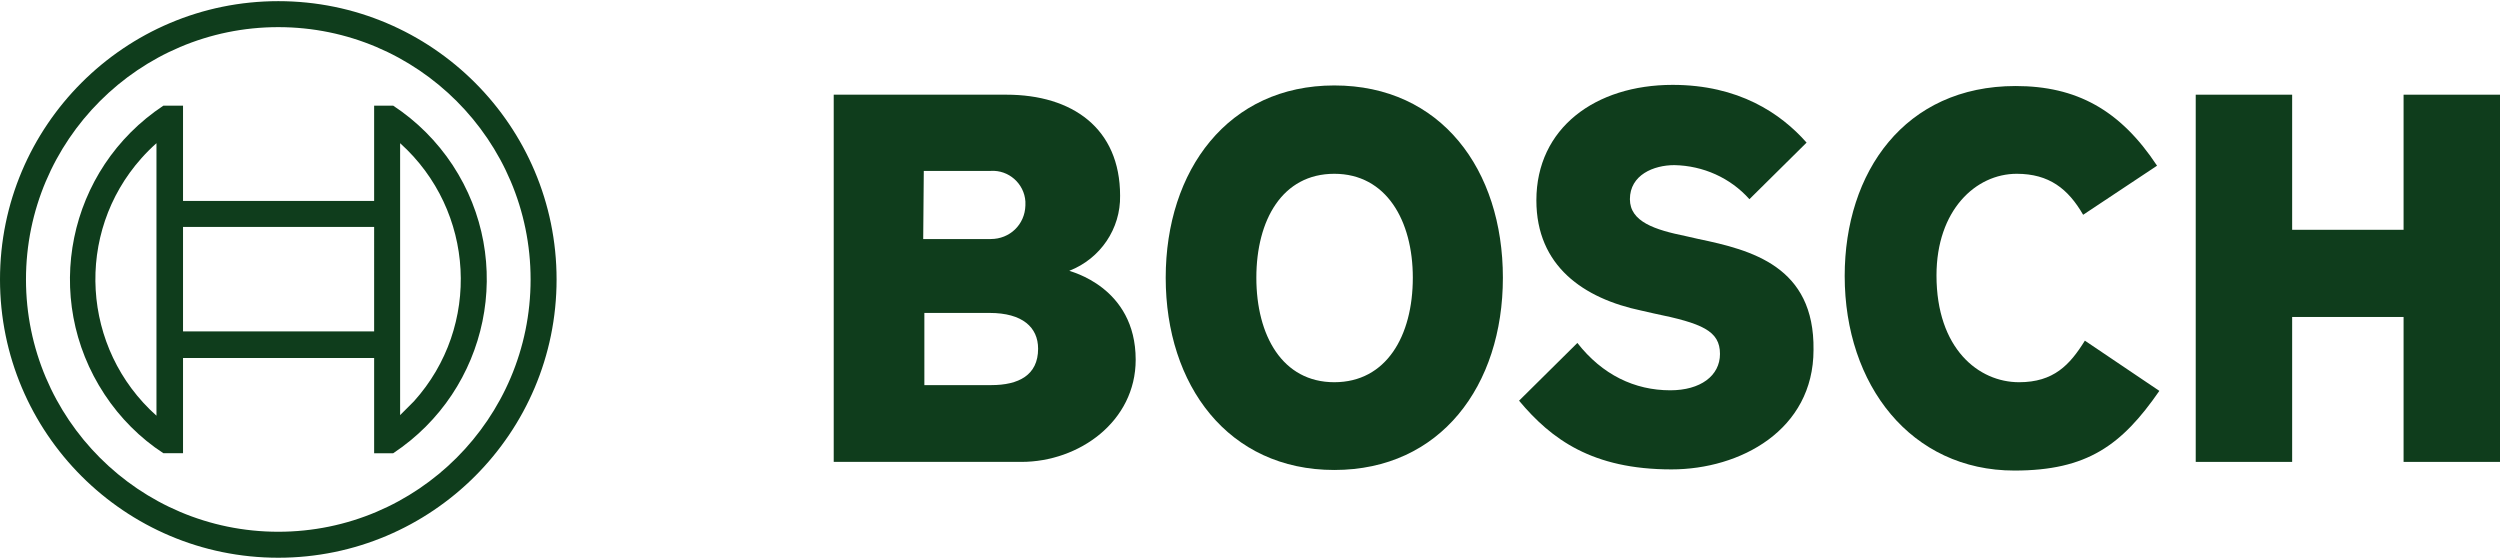
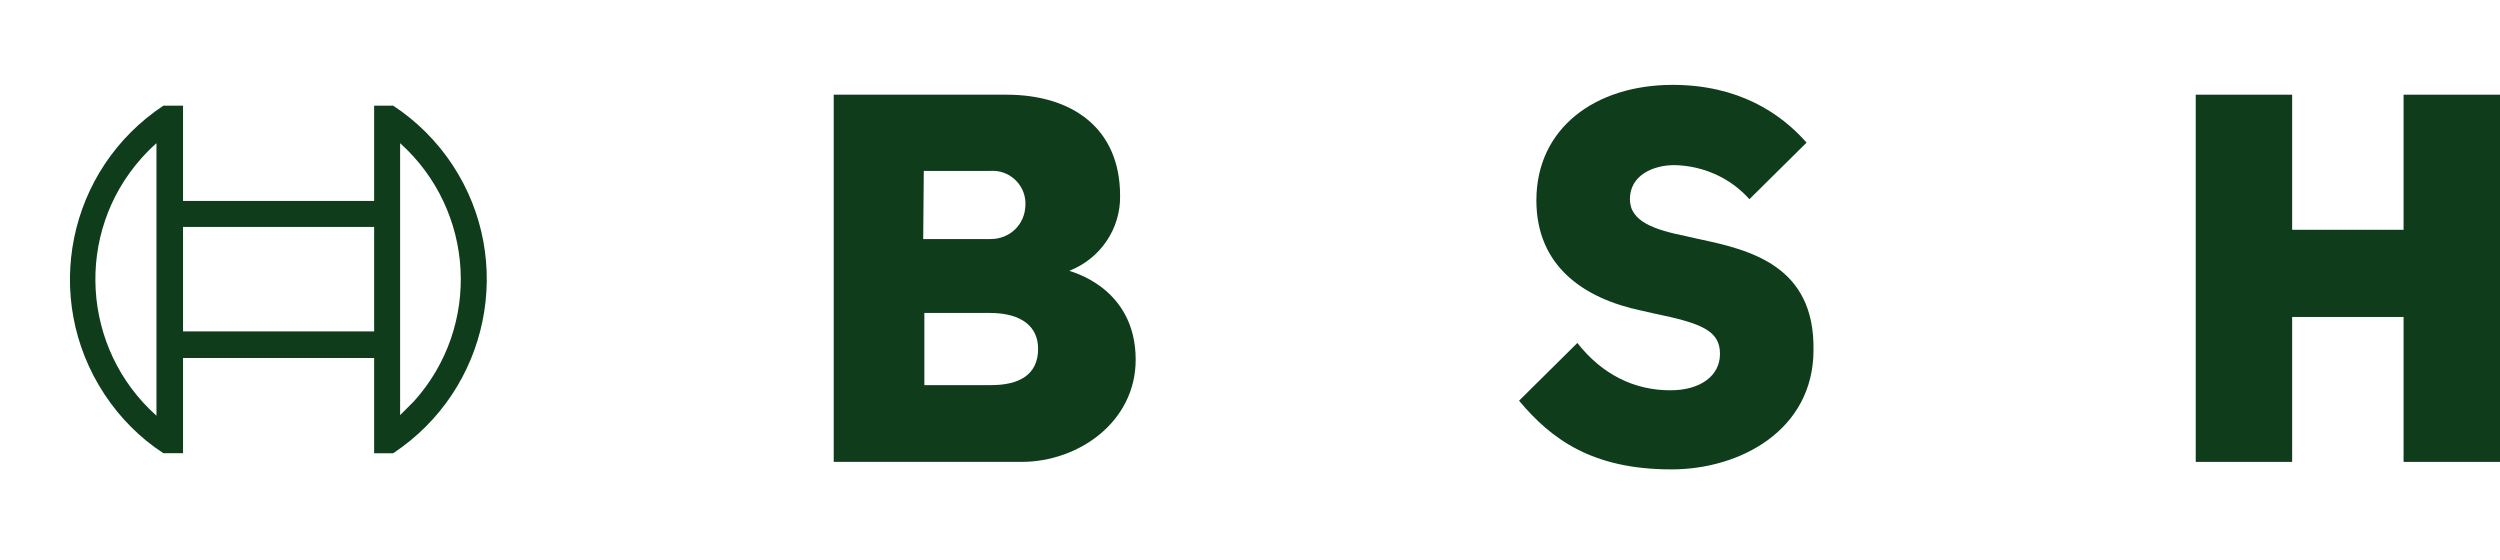
<svg xmlns="http://www.w3.org/2000/svg" version="1.1" id="Ebene_1" x="0px" y="0px" viewBox="0 0 433 97" style="enable-background:new 0 0 433 97;" xml:space="preserve">
  <style type="text/css">
	.st0{fill-rule:evenodd;clip-rule:evenodd;fill:#0F3D1C;}
	.st1{fill:#0F3D1C;}
</style>
  <g>
    <g id="logotype">
      <path id="logotype-b-47" class="st0" d="M185.2,46.9c5.4-2.1,8.9-7.3,8.8-13c0-11.7-8.3-17.5-19.7-17.5h-29.9V80h32.5    c10,0,19.8-7,19.8-17.7C196.7,49.6,185.2,47,185.2,46.9z M160,29.6h11.6c3.1-0.2,5.8,2.2,6,5.3c0,0,0,0,0,0c0,0.2,0,0.5,0,0.7    c-0.1,3.3-2.7,5.8-6,5.8h-11.7L160,29.6z M171.7,66.7h-11.6V54.2h11.3c5.7,0,8.4,2.5,8.4,6.2C179.8,65,176.4,66.7,171.7,66.7z" />
-       <path id="logotype-o-47" class="st0" d="M231.1,14.8c-18.4,0-29.2,14.7-29.2,33.3s10.8,33.3,29.2,33.3s29.2-14.6,29.2-33.3    S249.6,14.8,231.1,14.8z M231.1,66.2c-9,0-13.5-8.1-13.5-18.1s4.5-18,13.5-18s13.6,8.1,13.6,18C244.7,58.2,240.1,66.2,231.1,66.2z    " />
      <path id="logotype-s-47" class="st0" d="M294.2,41.4l-2.2-0.5c-5.4-1.1-9.7-2.5-9.7-6.4c0-4.2,4.1-5.9,7.7-5.9    c5,0.1,9.7,2.2,13,5.9l9.9-9.8c-4.5-5.1-11.8-10-23.2-10c-13.4,0-23.6,7.5-23.6,20c0,11.4,8.2,17,18.2,19.1l2.2,0.5    c8.3,1.7,11.4,3,11.4,7c0,3.8-3.4,6.3-8.6,6.3c-6.2,0-11.8-2.7-16.1-8.2l-10.1,10c5.6,6.7,12.7,11.9,26.4,11.9    c11.9,0,24.6-6.8,24.6-20.7C314.3,46.1,303.3,43.3,294.2,41.4z" />
-       <path id="logotype-c-47" class="st0" d="M349.7,66.2c-7,0-14.3-5.8-14.3-18.5c0-11.3,6.8-17.6,13.9-17.6c5.6,0,8.9,2.6,11.5,7.1    l12.8-8.5c-6.4-9.7-14-13.8-24.5-13.8c-19.2,0-29.6,14.9-29.6,32.9c0,18.9,11.5,33.7,29.4,33.7c12.6,0,18.6-4.4,25.1-13.8    L361.1,59C358.5,63.2,355.7,66.2,349.7,66.2z" />
      <polygon id="logotype-h-47" class="st0" points="416.3,16.4 416.3,39.8 397,39.8 397,16.4 380.3,16.4 380.3,80 397,80 397,54.9     416.3,54.9 416.3,80 433,80 433,16.4   " />
    </g>
    <g id="symbol">
-       <path class="st1" d="M48.2,0.2C21.6,0.2,0,21.8,0,48.4s21.6,48.2,48.2,48.2S96.4,75,96.4,48.4S74.8,0.2,48.2,0.2    C48.2,0.2,48.2,0.2,48.2,0.2z M48.2,92.1c-24.1,0-43.7-19.6-43.7-43.7S24.1,4.7,48.2,4.7s43.7,19.6,43.7,43.7    C91.9,72.5,72.3,92.1,48.2,92.1z" />
      <path class="st1" d="M68.1,18.3h-3.3v16.5H31.7V18.3h-3.4c-16.6,11-21.2,33.3-10.2,50c2.7,4.1,6.2,7.6,10.2,10.2h3.4V62h33.1v16.5    h3.3c16.6-11,21.2-33.3,10.3-49.9C75.7,24.5,72.2,21,68.1,18.3L68.1,18.3z M27.1,72c-13-11.6-14.2-31.6-2.6-44.6c0,0,0,0,0,0    c0.8-0.9,1.7-1.8,2.6-2.6L27.1,72z M64.8,57.4H31.7V39.3h33.1V57.4z M69.3,71.9v-10l0,0V34.8l0,0v-10c13,11.7,14.1,31.7,2.4,44.7    c0,0,0,0,0,0C70.9,70.3,70.1,71.1,69.3,71.9L69.3,71.9z" />
    </g>
  </g>
</svg>